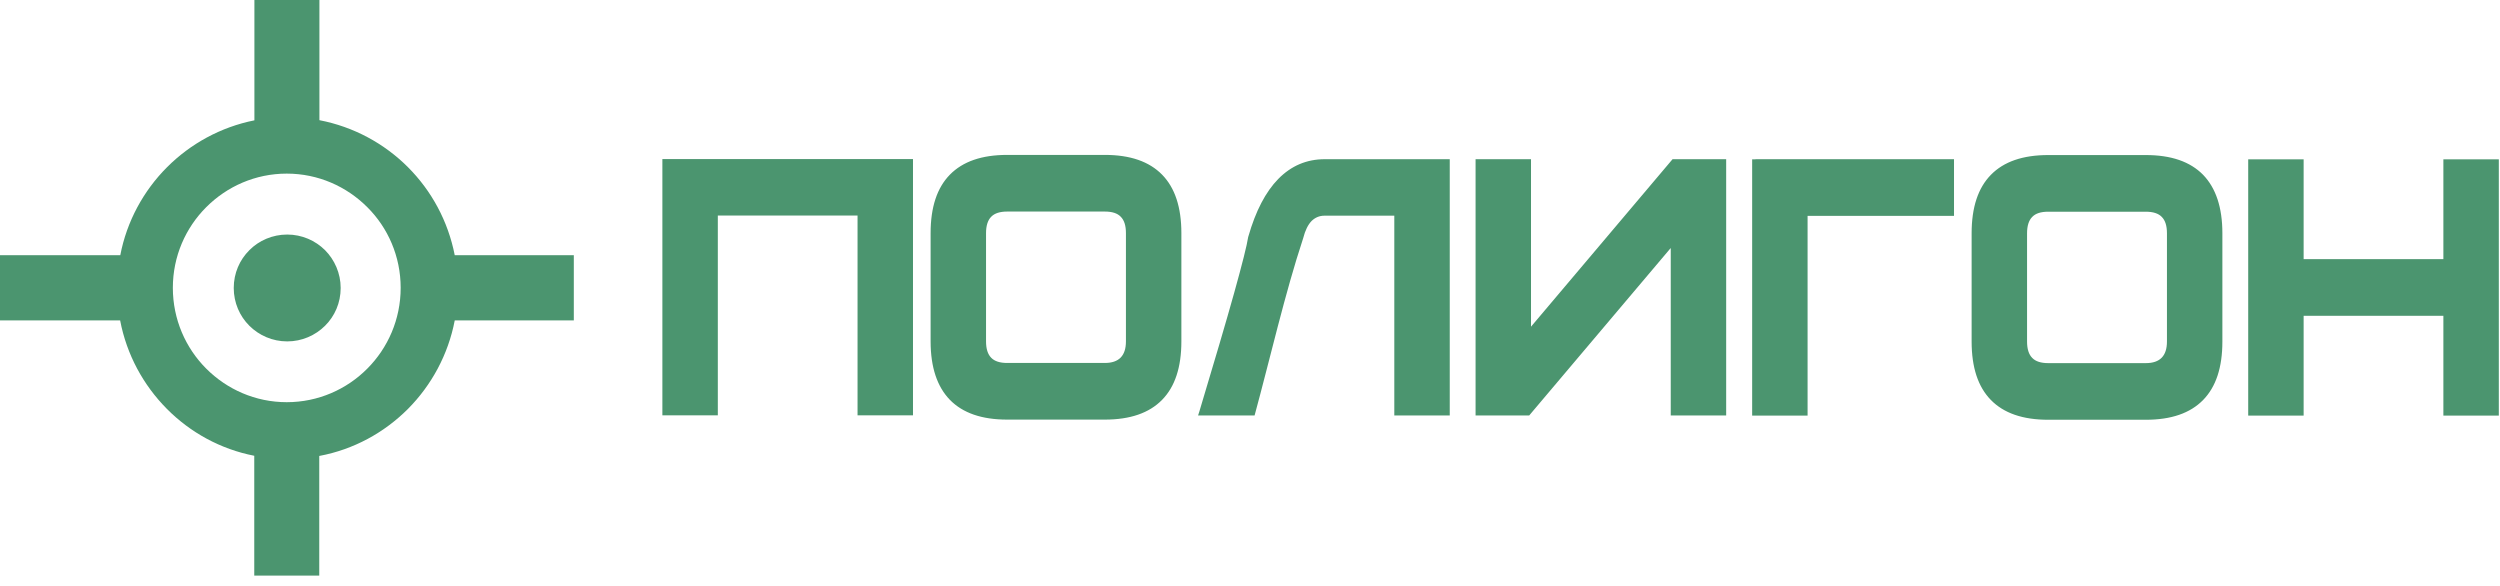
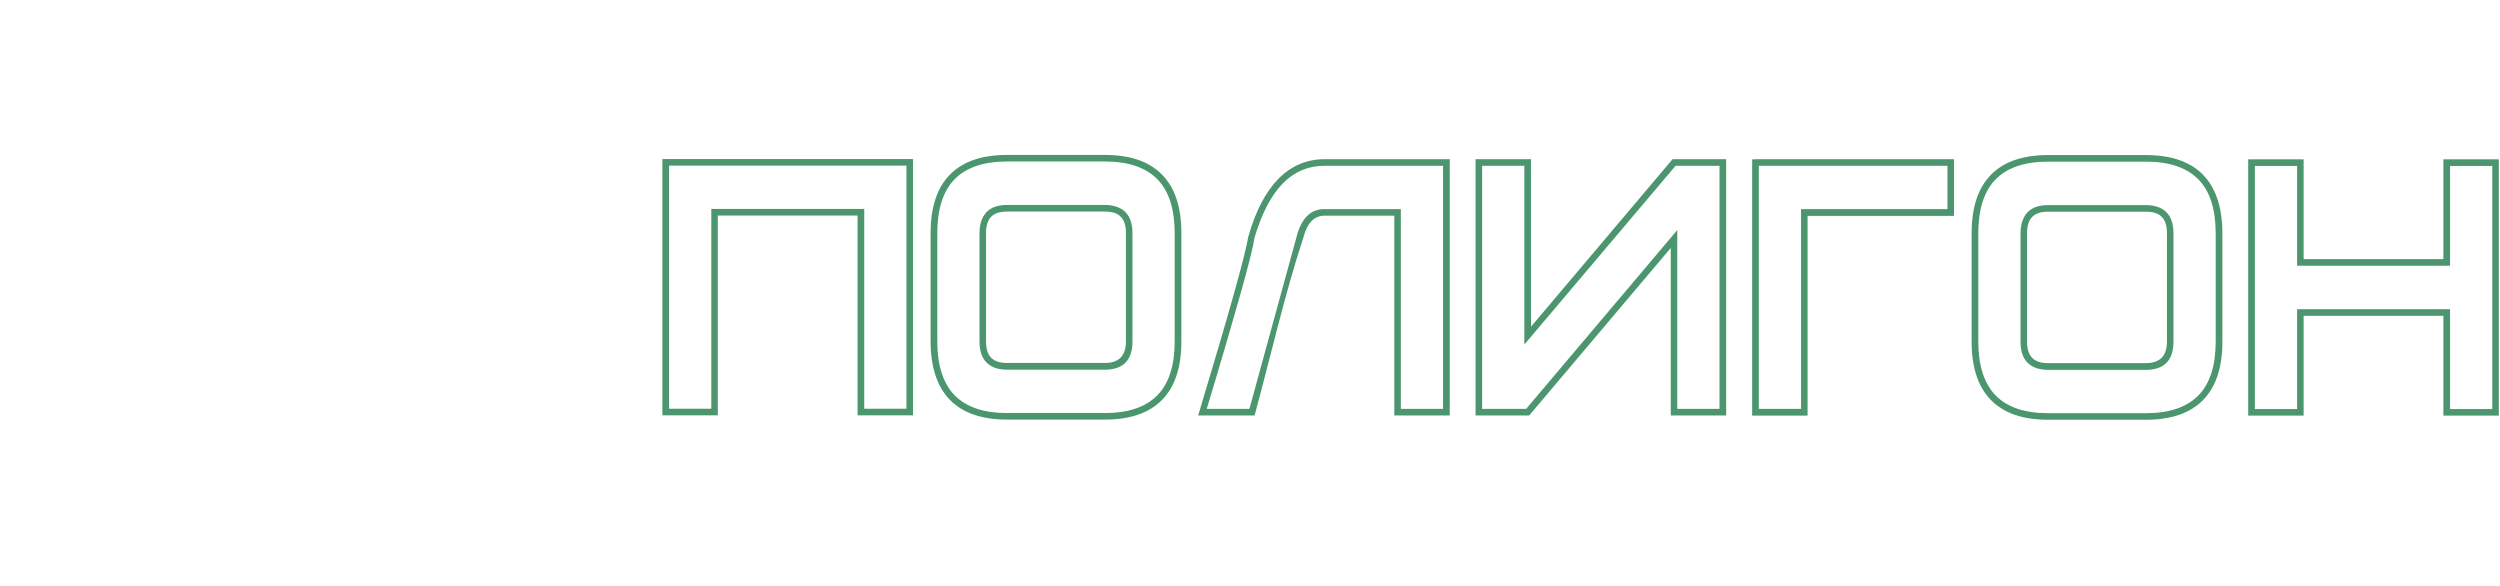
<svg xmlns="http://www.w3.org/2000/svg" width="209" height="49" viewBox="0 0 209 49" fill="none">
-   <path d="M76.045 34.441H71.969V17.738H59.729V34.441H55.653V13.566H76.045V34.441ZM98.482 28.528C98.482 32.7 96.438 34.786 92.362 34.786H84.197C80.121 34.786 78.077 32.7 78.077 28.528V19.479C78.077 15.306 80.121 13.22 84.197 13.22H92.362C96.438 13.22 98.482 15.306 98.482 19.479V28.528ZM94.406 28.528V19.479C94.406 18.084 93.72 17.393 92.362 17.393H84.197C82.839 17.393 82.153 18.084 82.153 19.479V28.528C82.153 29.923 82.839 30.614 84.197 30.614H92.362C93.72 30.614 94.406 29.923 94.406 28.528ZM120.918 13.566H110.722C107.84 13.566 105.808 15.652 104.602 19.824C104.399 21.22 103.04 26.083 100.526 34.441H104.678L108.691 19.824C109.059 18.429 109.732 17.738 110.735 17.738H116.855V34.441H120.931V13.566H120.918ZM144.028 13.566H139.952L127.712 28.041V13.566H123.636V34.441H127.712L139.952 19.965V34.441H144.028V13.566ZM163.061 13.566H146.745V34.441H150.821V17.738H163.061V13.566ZM185.498 28.528C185.498 32.7 183.454 34.786 179.378 34.786H171.213C167.137 34.786 165.093 32.7 165.093 28.528V19.479C165.093 15.306 167.137 13.22 171.213 13.22H179.378C183.454 13.22 185.498 15.306 185.498 19.479V28.528ZM181.422 28.528V19.479C181.422 18.084 180.736 17.393 179.378 17.393H171.213C169.855 17.393 169.169 18.084 169.169 19.479V28.528C169.169 29.923 169.855 30.614 171.213 30.614H179.378C180.736 30.614 181.422 29.923 181.422 28.528ZM208.62 34.441H204.544V26.096H192.304V34.441H188.228V13.566H192.304V21.911H204.544V13.566H208.62V34.441Z" fill="#4B956F" />
  <path d="M76.047 34.721H71.691V18.018H60.01V34.721H55.375V13.296H76.326V34.721H76.047ZM72.25 34.171H75.78V13.846H55.934V34.171H59.464V17.468H72.25V34.171ZM98.763 28.539C98.763 30.702 98.229 32.328 97.15 33.428C96.071 34.529 94.483 35.079 92.363 35.079H84.198C82.078 35.079 80.491 34.529 79.412 33.428C78.345 32.328 77.799 30.702 77.799 28.539V19.49C77.799 17.327 78.332 15.702 79.412 14.601C80.491 13.501 82.078 12.95 84.198 12.95H92.363C94.483 12.95 96.071 13.501 97.15 14.601C98.229 15.702 98.763 17.327 98.763 19.49V28.539ZM96.756 33.044C97.721 32.059 98.204 30.561 98.204 28.539V19.49C98.204 17.481 97.721 15.971 96.756 14.985C95.791 14 94.331 13.501 92.363 13.501H84.198C82.23 13.501 80.77 14 79.805 14.985C78.84 15.971 78.358 17.481 78.358 19.49V28.539C78.358 30.549 78.84 32.046 79.805 33.044C80.77 34.03 82.23 34.529 84.198 34.529H92.363C94.331 34.529 95.791 34.03 96.756 33.044ZM94.128 28.539V19.49C94.128 18.863 93.988 18.415 93.696 18.121C93.417 17.827 92.972 17.686 92.363 17.686H84.198C83.602 17.686 83.145 17.827 82.865 18.121C82.573 18.415 82.433 18.876 82.433 19.49V28.539C82.433 29.154 82.573 29.614 82.865 29.909C83.145 30.203 83.602 30.344 84.198 30.344H92.363C93.544 30.344 94.128 29.742 94.128 28.539ZM94.674 19.49V28.539C94.674 30.113 93.899 30.907 92.363 30.907H84.198C83.437 30.907 82.865 30.702 82.472 30.305C82.078 29.909 81.888 29.32 81.888 28.552V19.503C81.888 18.735 82.078 18.147 82.472 17.737C82.865 17.327 83.437 17.135 84.198 17.135H92.363C93.112 17.135 93.696 17.34 94.09 17.737C94.483 18.134 94.674 18.723 94.674 19.503V19.49ZM120.64 13.859H110.724C109.365 13.859 108.197 14.358 107.232 15.344C106.254 16.355 105.467 17.865 104.87 19.9C104.768 20.617 104.375 22.191 103.689 24.623C103.029 26.965 102.102 30.152 100.883 34.183H104.451L108.4 19.772C108.59 19.03 108.882 18.466 109.251 18.082C109.644 17.673 110.127 17.481 110.711 17.481H117.11V34.183H120.64V13.859ZM110.724 13.309H121.199V34.734H116.564V18.031H110.724C110.305 18.031 109.949 18.185 109.657 18.466C109.352 18.774 109.111 19.26 108.946 19.913C107.422 24.52 106.178 29.985 104.883 34.734H100.159L100.274 34.375C101.518 30.229 102.496 26.927 103.181 24.469C103.854 22.05 104.248 20.489 104.349 19.81L104.362 19.772C104.972 17.635 105.81 16.035 106.863 14.96C107.943 13.859 109.238 13.309 110.749 13.309H110.724ZM143.762 13.859H140.08L127.433 28.808V13.859H123.904V34.183H127.586L140.22 19.234V34.183H143.75V13.859H143.762ZM139.953 13.309H144.308V34.734H139.674V20.732L127.84 34.734H123.358V13.309H127.992V27.311L139.826 13.309H139.953ZM162.796 13.859H147.038V34.183H150.568V17.481H162.809V13.859H162.796ZM146.759 13.309H163.355V18.044H151.114V34.747H146.48V13.321H146.759V13.309ZM185.791 28.552C185.791 30.715 185.258 32.34 184.179 33.441C183.099 34.542 181.512 35.092 179.392 35.092H171.227C169.107 35.092 167.519 34.542 166.44 33.441C165.361 32.34 164.828 30.715 164.828 28.552V19.503C164.828 17.34 165.361 15.715 166.44 14.614C167.519 13.513 169.107 12.963 171.227 12.963H179.392C181.512 12.963 183.099 13.513 184.179 14.614C185.245 15.715 185.791 17.34 185.791 19.503V28.552ZM183.785 33.057C184.75 32.072 185.232 30.574 185.232 28.552V19.503C185.232 17.494 184.75 15.984 183.785 14.998C182.82 14.012 181.36 13.513 179.392 13.513H171.227C169.259 13.513 167.799 14.012 166.834 14.998C165.869 15.984 165.386 17.494 165.386 19.503V28.552C165.386 30.561 165.869 32.059 166.834 33.057C167.799 34.043 169.259 34.542 171.227 34.542H179.392C181.36 34.542 182.82 34.043 183.785 33.057ZM181.157 28.552V19.503C181.157 18.876 181.017 18.428 180.725 18.134C180.446 17.839 179.988 17.699 179.392 17.699H171.227C170.618 17.699 170.173 17.839 169.894 18.134C169.602 18.428 169.462 18.889 169.462 19.503V28.552C169.462 29.166 169.602 29.627 169.894 29.921C170.173 30.216 170.63 30.357 171.227 30.357H179.392C180.573 30.357 181.157 29.755 181.157 28.552ZM181.703 19.503V28.552C181.703 30.126 180.928 30.92 179.392 30.92H171.227C170.465 30.92 169.894 30.715 169.5 30.318C169.107 29.921 168.916 29.333 168.916 28.565V19.516C168.916 18.748 169.119 18.159 169.5 17.75C169.894 17.34 170.465 17.148 171.227 17.148H179.392C180.154 17.148 180.725 17.353 181.119 17.75C181.512 18.146 181.703 18.735 181.703 19.516V19.503ZM208.621 34.747H204.266V26.402H192.584V34.747H187.95V13.321H192.584V21.666H204.266V13.321H208.901V34.747H208.621ZM204.825 34.196H208.355V13.872H204.825V22.217H192.038V13.872H188.508V34.196H192.038V25.851H204.825V34.196Z" fill="#4B956F" />
-   <path fill-rule="evenodd" clip-rule="evenodd" d="M26.69 38.115V48.123H21.256V38.102C18.437 37.552 15.91 36.157 13.955 34.186C11.986 32.202 10.59 29.655 10.044 26.788H0V21.336H10.056C10.602 18.494 11.999 15.947 13.967 13.976C15.923 12.018 18.45 10.623 21.268 10.06V0H26.703V10.047C29.56 10.598 32.125 11.992 34.105 13.976C36.074 15.947 37.458 18.482 38.016 21.336H47.971V26.788H38.016C37.47 29.642 36.074 32.202 34.105 34.186C32.125 36.169 29.573 37.577 26.703 38.115H26.69ZM30.703 17.317C28.976 15.589 26.601 14.514 23.973 14.514C21.345 14.514 18.97 15.589 17.243 17.317C15.516 19.045 14.45 21.425 14.45 24.062C14.45 26.698 15.516 29.092 17.243 30.82C18.97 32.547 21.345 33.623 23.973 33.623C26.601 33.623 28.988 32.547 30.703 30.82C32.429 29.092 33.496 26.698 33.496 24.062C33.496 21.425 32.429 19.032 30.703 17.317ZM24.011 19.608C25.243 19.608 26.36 20.107 27.173 20.913C27.973 21.72 28.48 22.846 28.48 24.075C28.48 25.316 27.985 26.43 27.173 27.236C26.36 28.042 25.243 28.541 24.011 28.541C22.779 28.541 21.662 28.042 20.849 27.236C20.037 26.43 19.541 25.303 19.541 24.075C19.541 22.833 20.037 21.72 20.849 20.913C21.649 20.107 22.779 19.608 24.011 19.608Z" fill="#4B956F" />
</svg>